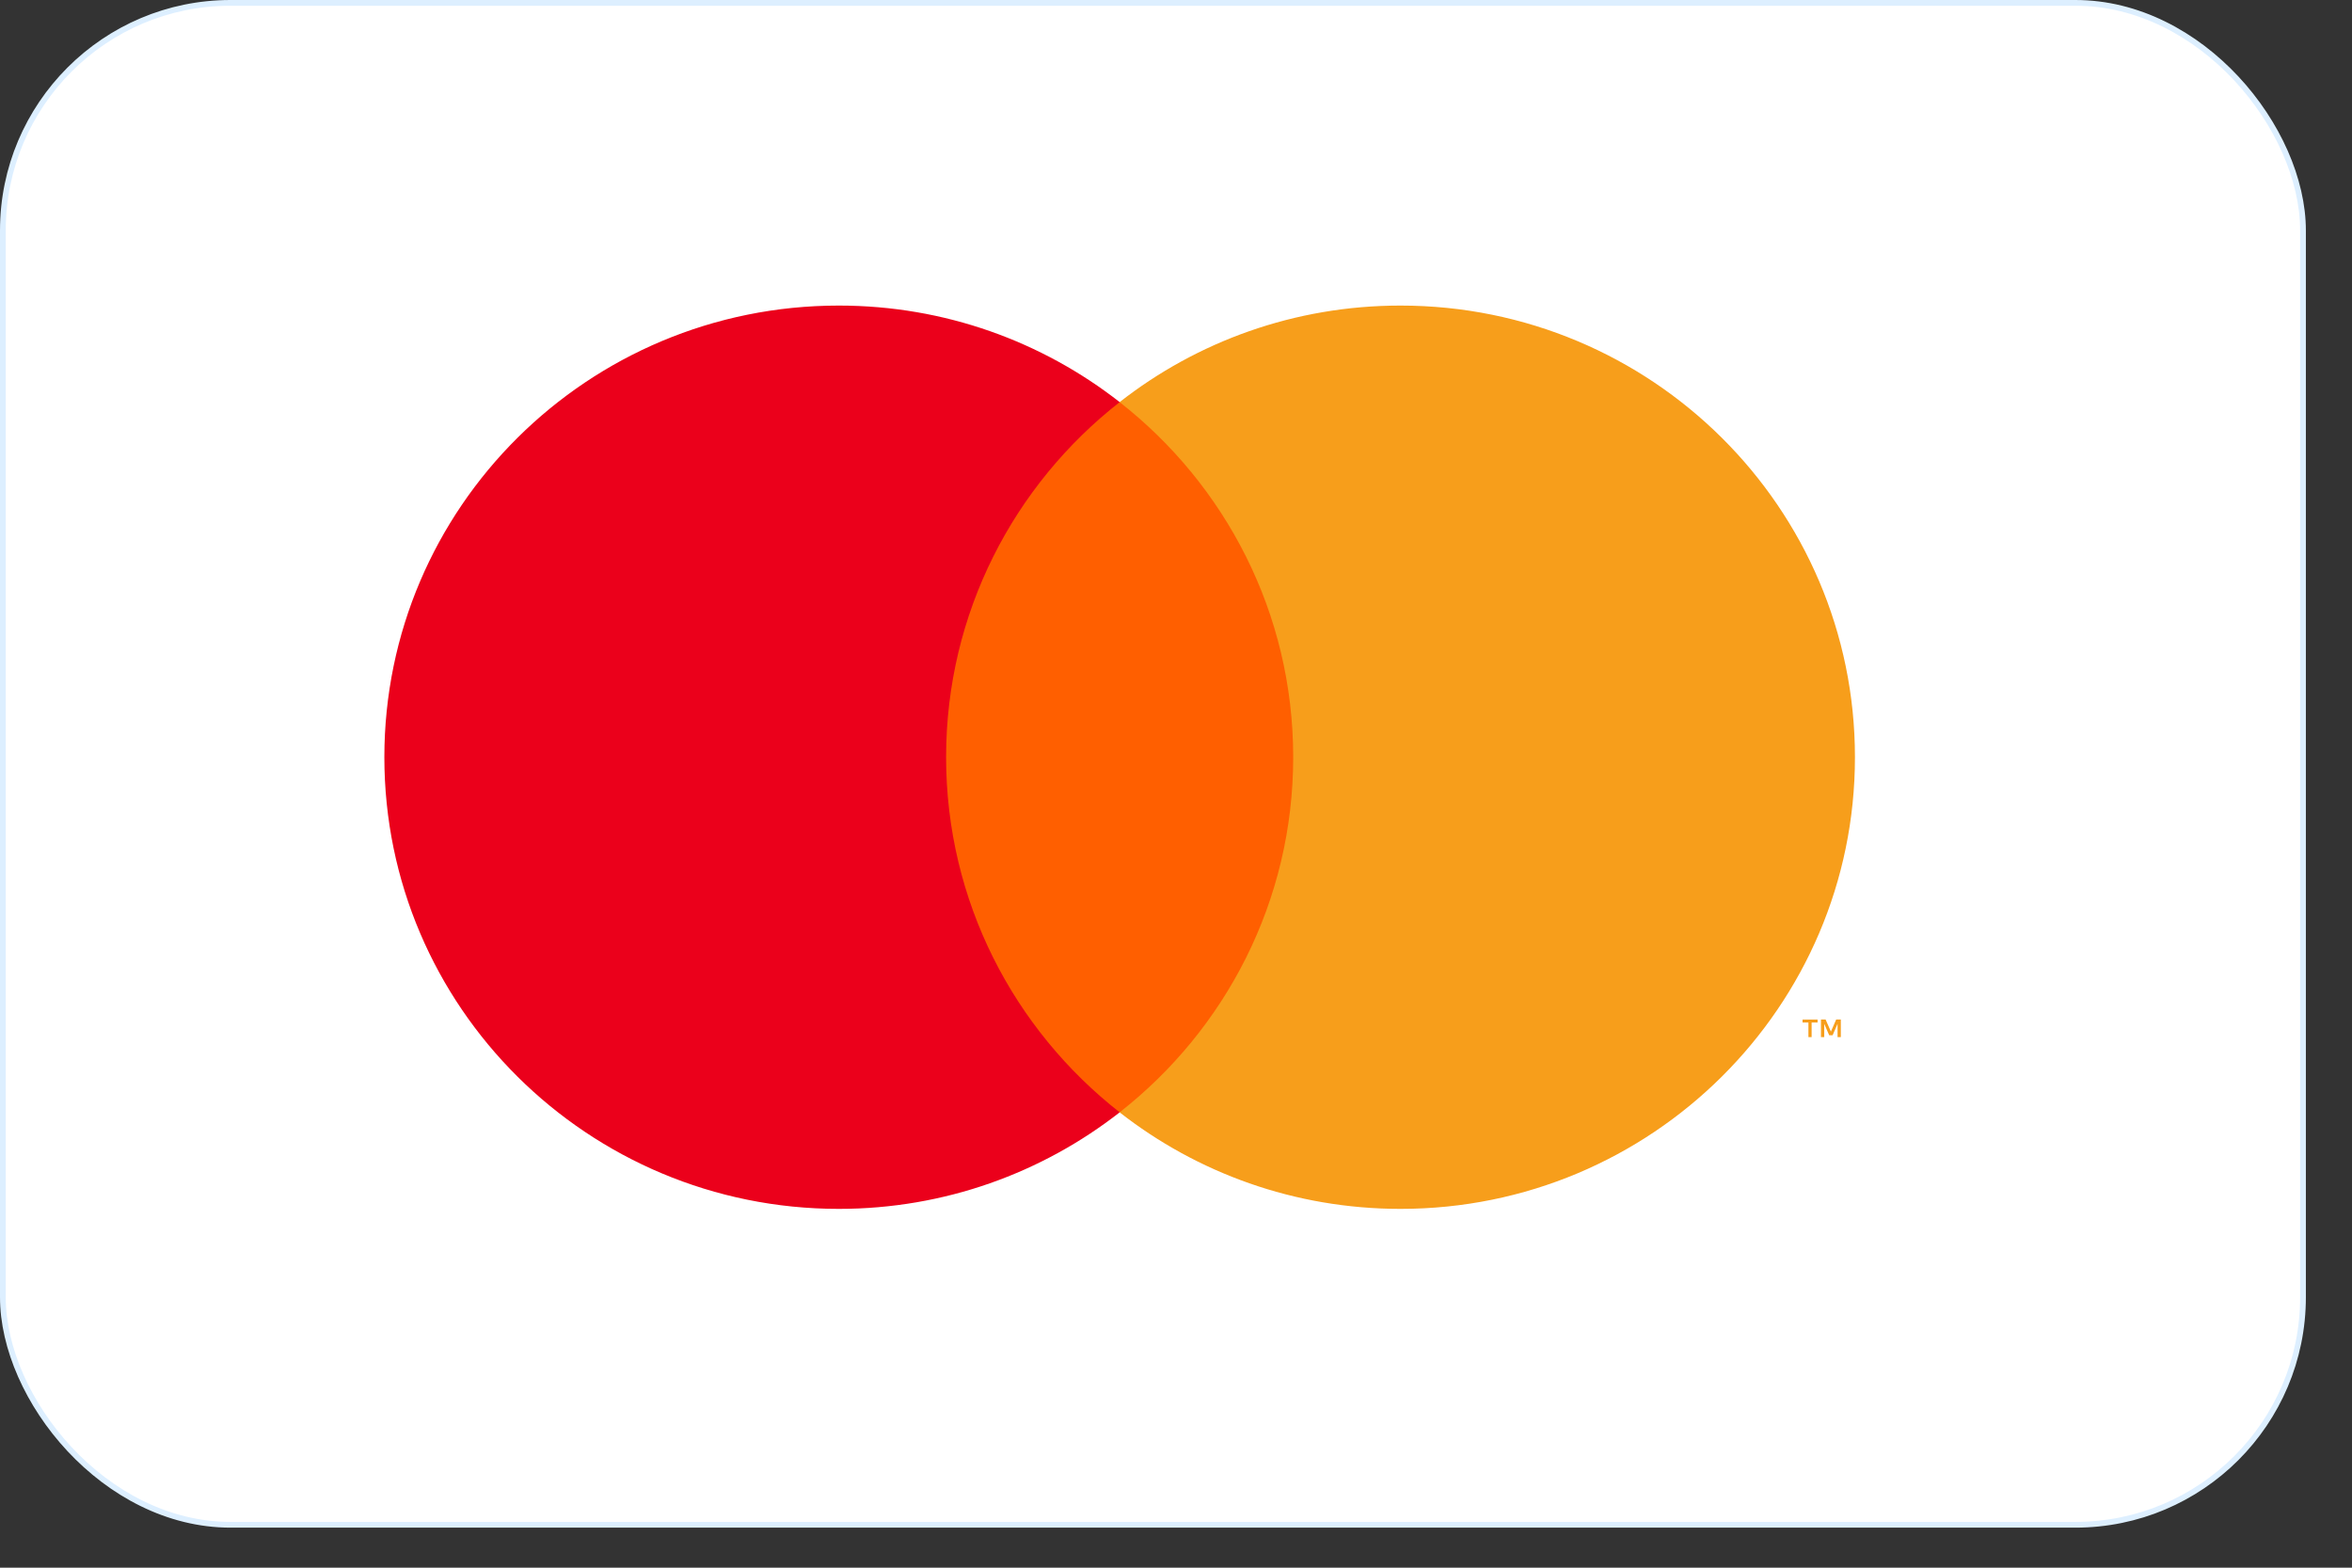
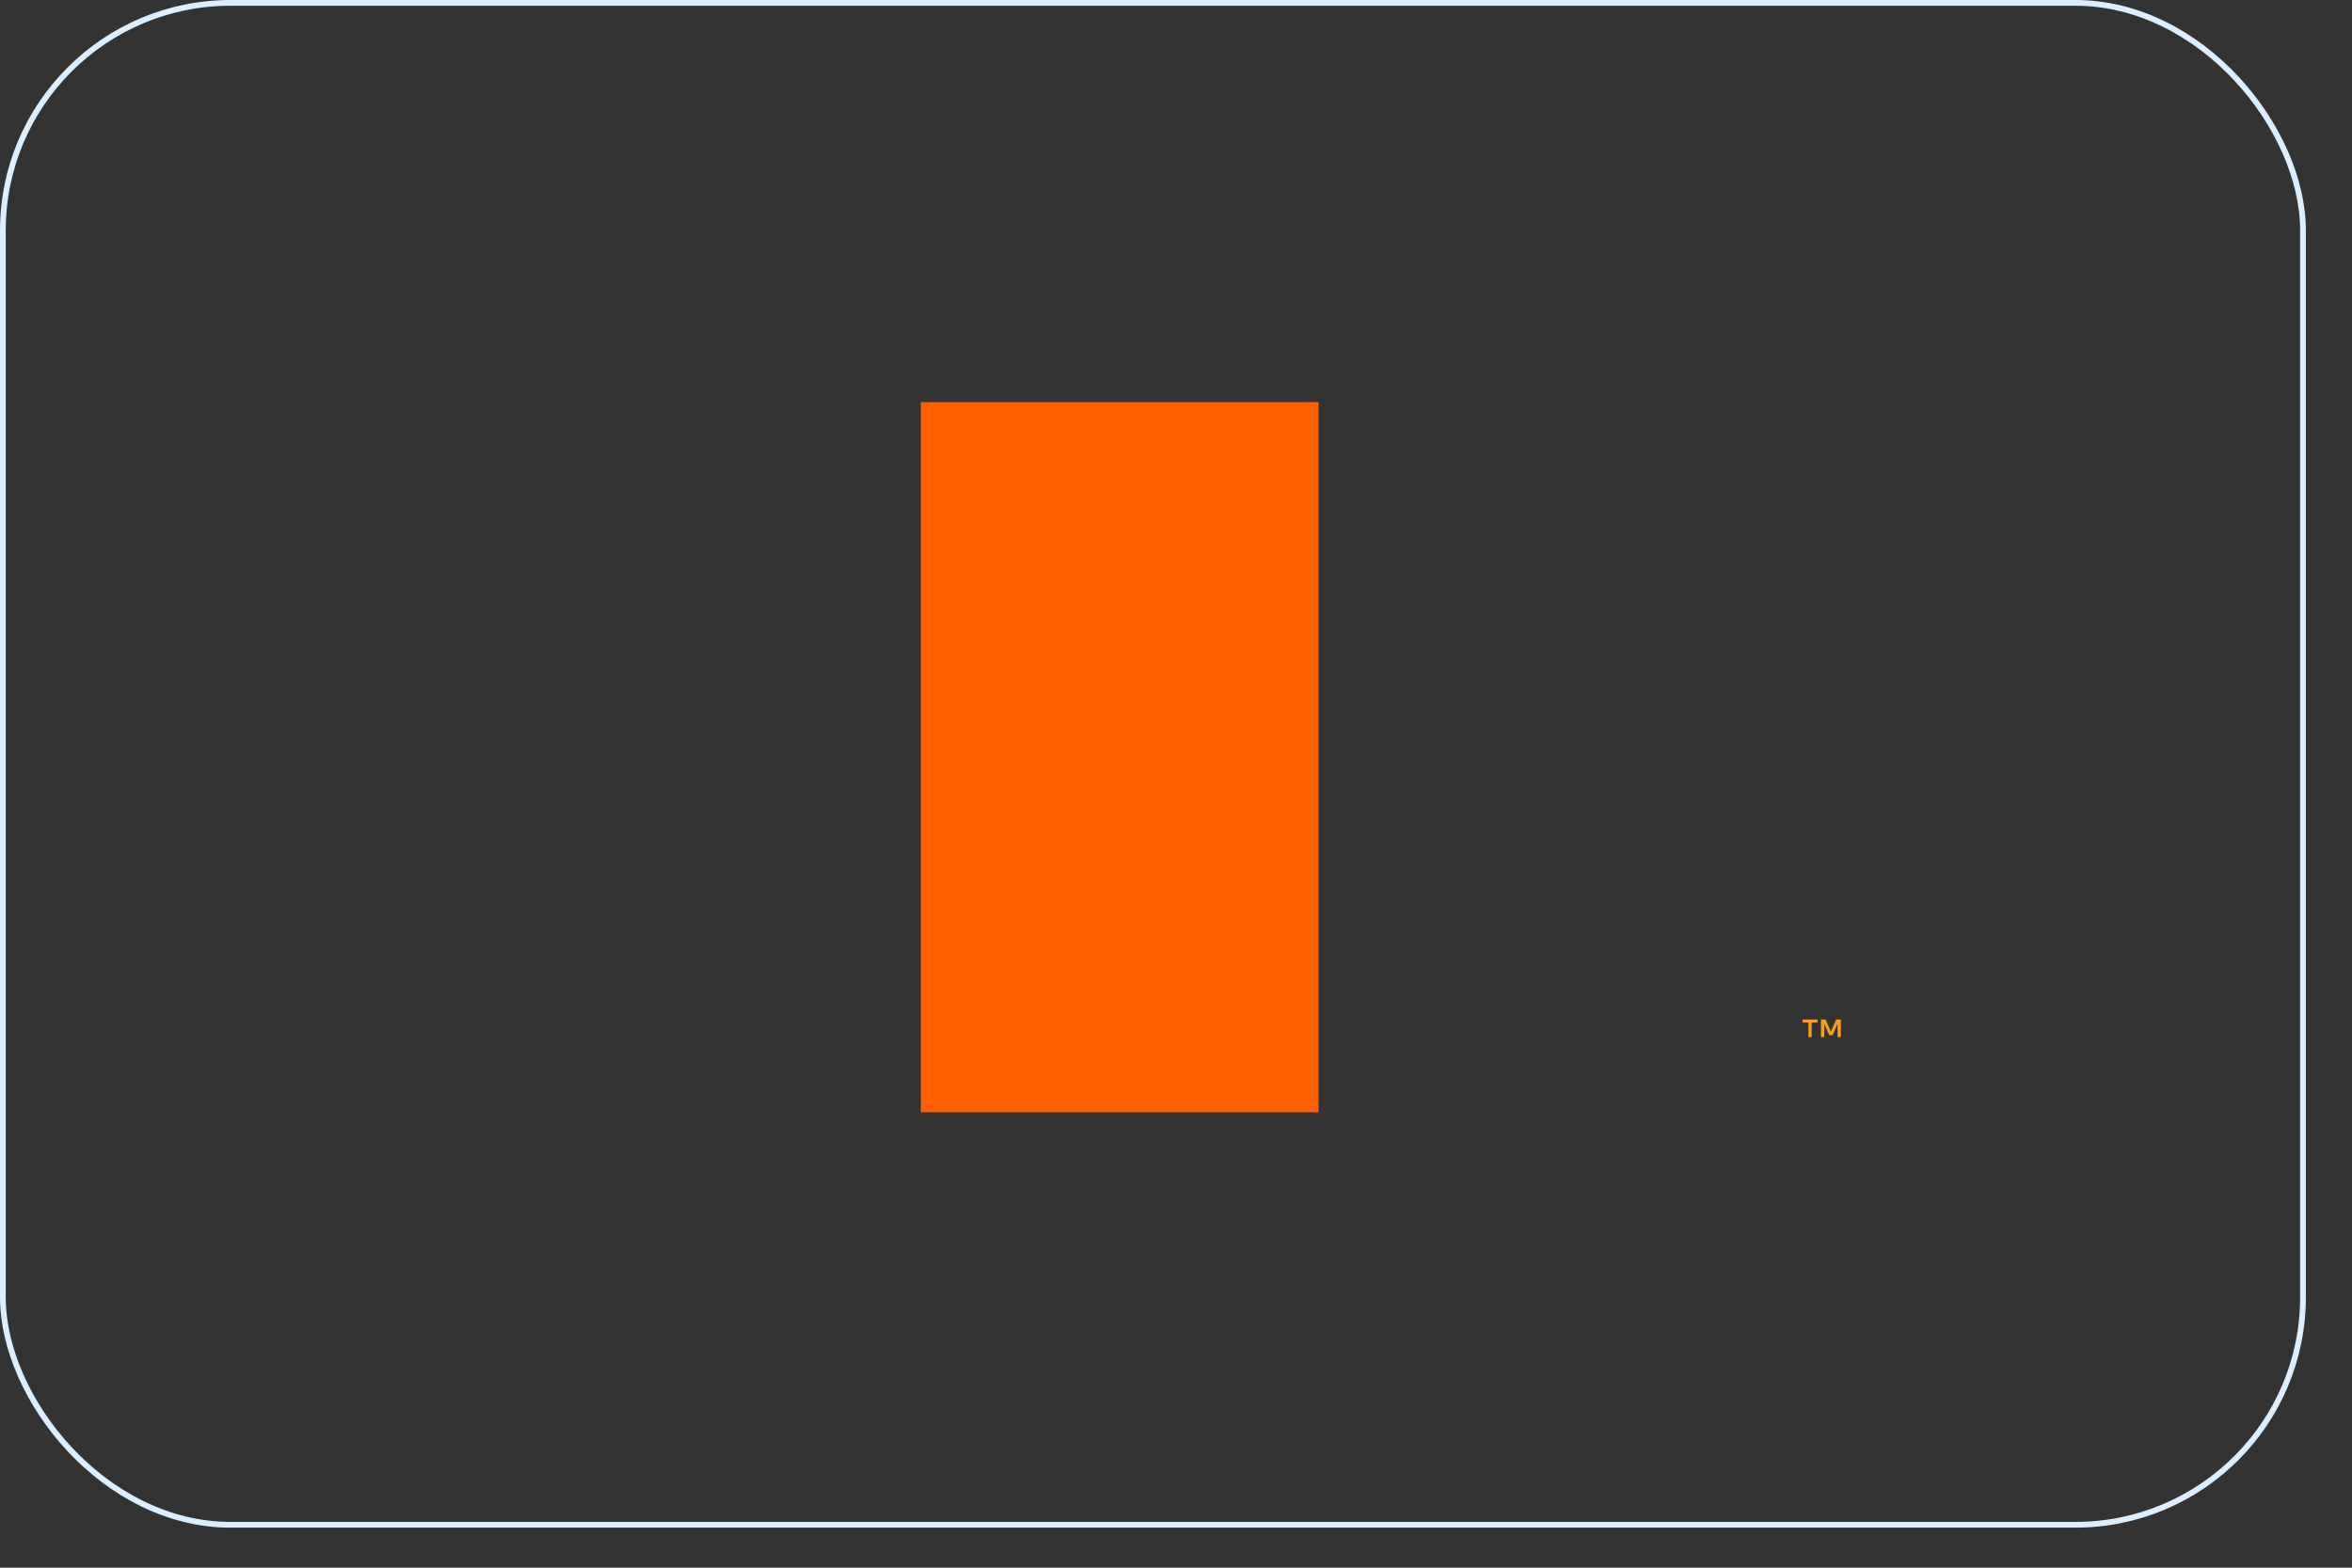
<svg xmlns="http://www.w3.org/2000/svg" width="36" height="24" viewBox="0 0 36 24" fill="none">
  <rect x="0" y="0" width="36" height="24" fill="#333333" stroke="none" />
-   <rect x="0.044" y="0.044" width="35.206" height="23.299" rx="3.485" fill="white" />
  <rect x="0.044" y="0.044" width="35.206" height="23.299" rx="3.485" stroke="#DDEFFF" stroke-width="0.088" />
  <path fill-rule="evenodd" clip-rule="evenodd" d="M14.094 17.028H20.181V6.156H14.094V17.028Z" fill="#FF5F00" />
-   <path fill-rule="evenodd" clip-rule="evenodd" d="M14.481 11.592C14.481 9.386 15.52 7.422 17.138 6.156C15.954 5.23 14.461 4.678 12.839 4.678C8.997 4.678 5.883 7.773 5.883 11.592C5.883 15.411 8.997 18.507 12.839 18.507C14.461 18.507 15.954 17.954 17.138 17.029C15.52 15.762 14.481 13.798 14.481 11.592Z" fill="#EB001B" />
  <path fill-rule="evenodd" clip-rule="evenodd" d="M28.176 15.877V15.608H28.105L28.024 15.793L27.943 15.608H27.872V15.877H27.922V15.674L27.998 15.849H28.05L28.126 15.674V15.877H28.176ZM27.729 15.877V15.654H27.82V15.609H27.59V15.654H27.68V15.877H27.729Z" fill="#F79E1B" />
-   <path fill-rule="evenodd" clip-rule="evenodd" d="M28.392 11.592C28.392 15.411 25.278 18.507 21.436 18.507C19.813 18.507 18.32 17.954 17.137 17.029C18.755 15.762 19.794 13.798 19.794 11.592C19.794 9.386 18.755 7.422 17.137 6.156C18.32 5.23 19.813 4.678 21.436 4.678C25.278 4.678 28.392 7.773 28.392 11.592Z" fill="#F79E1B" />
</svg>